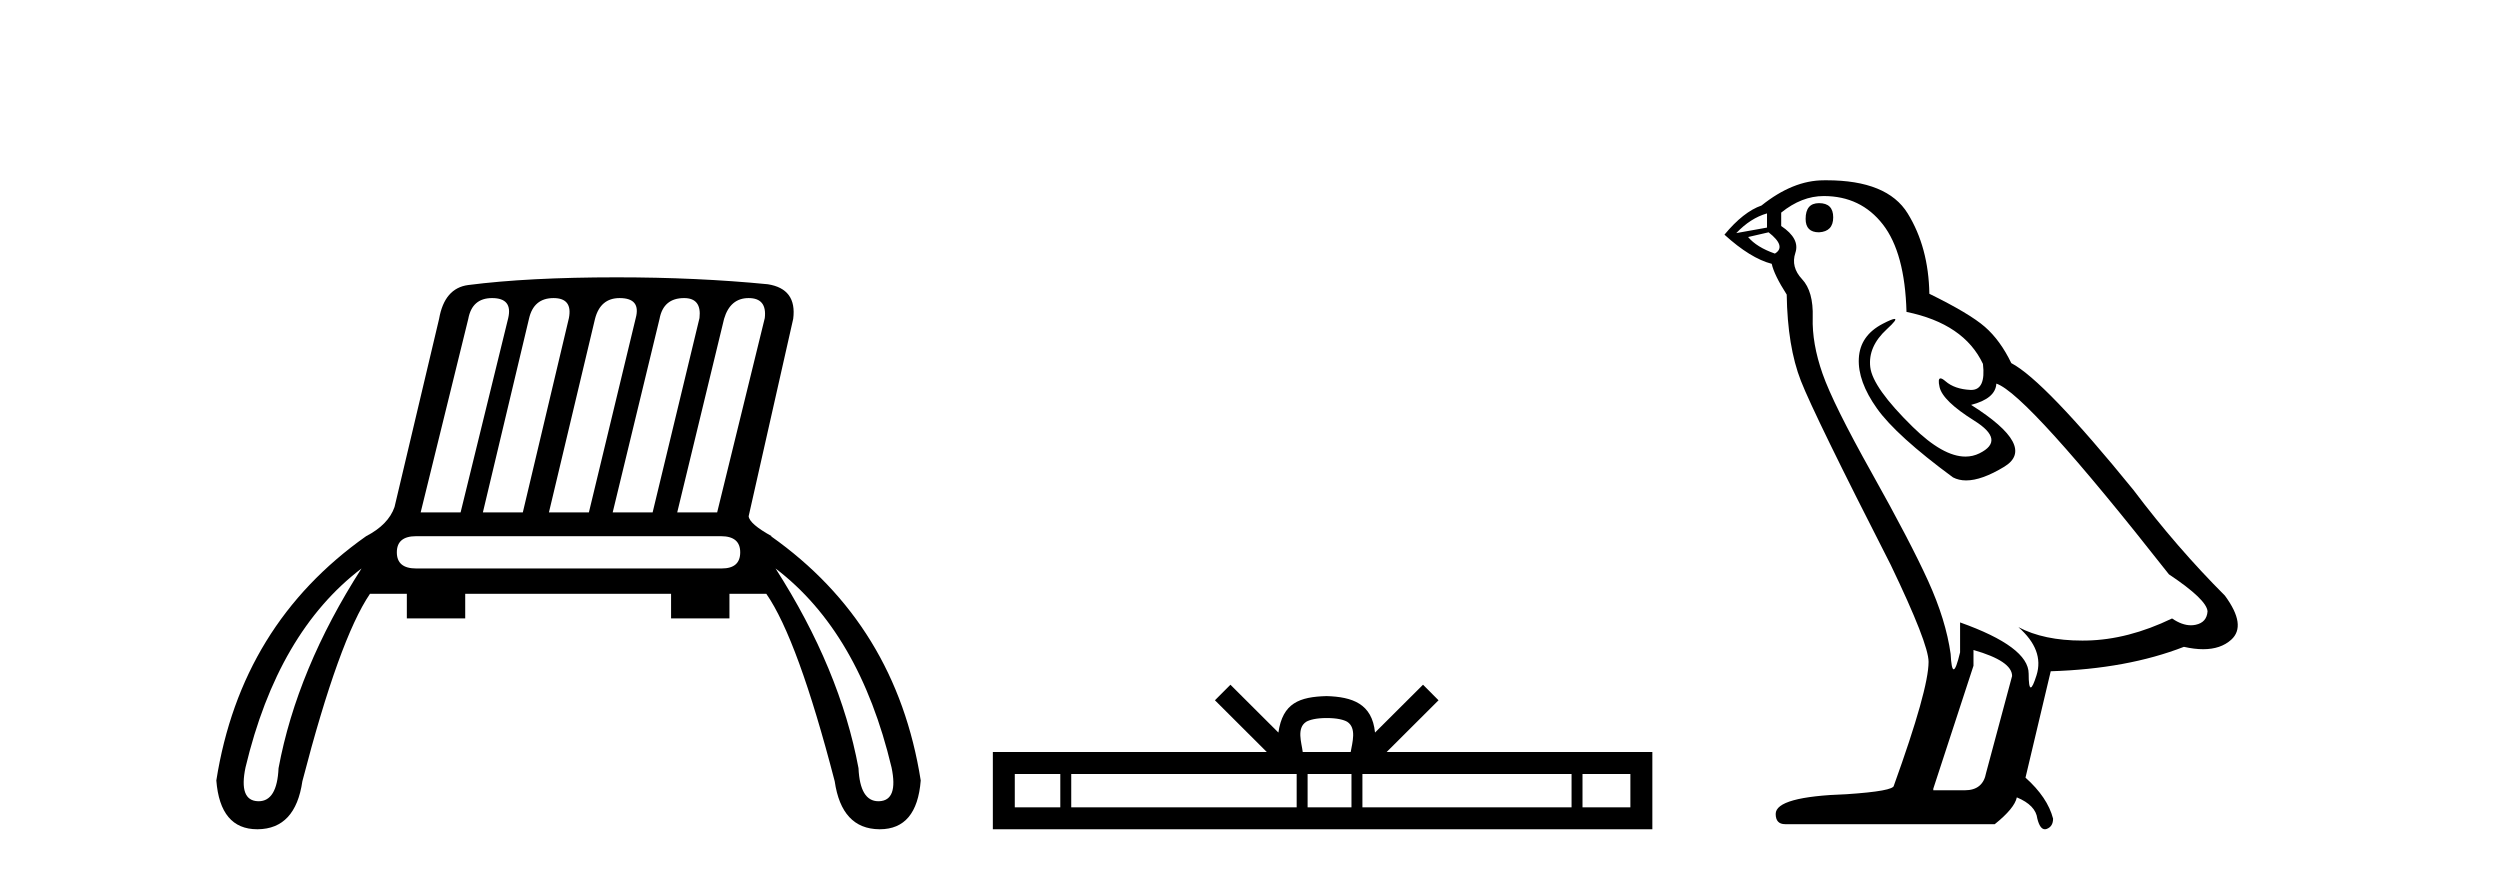
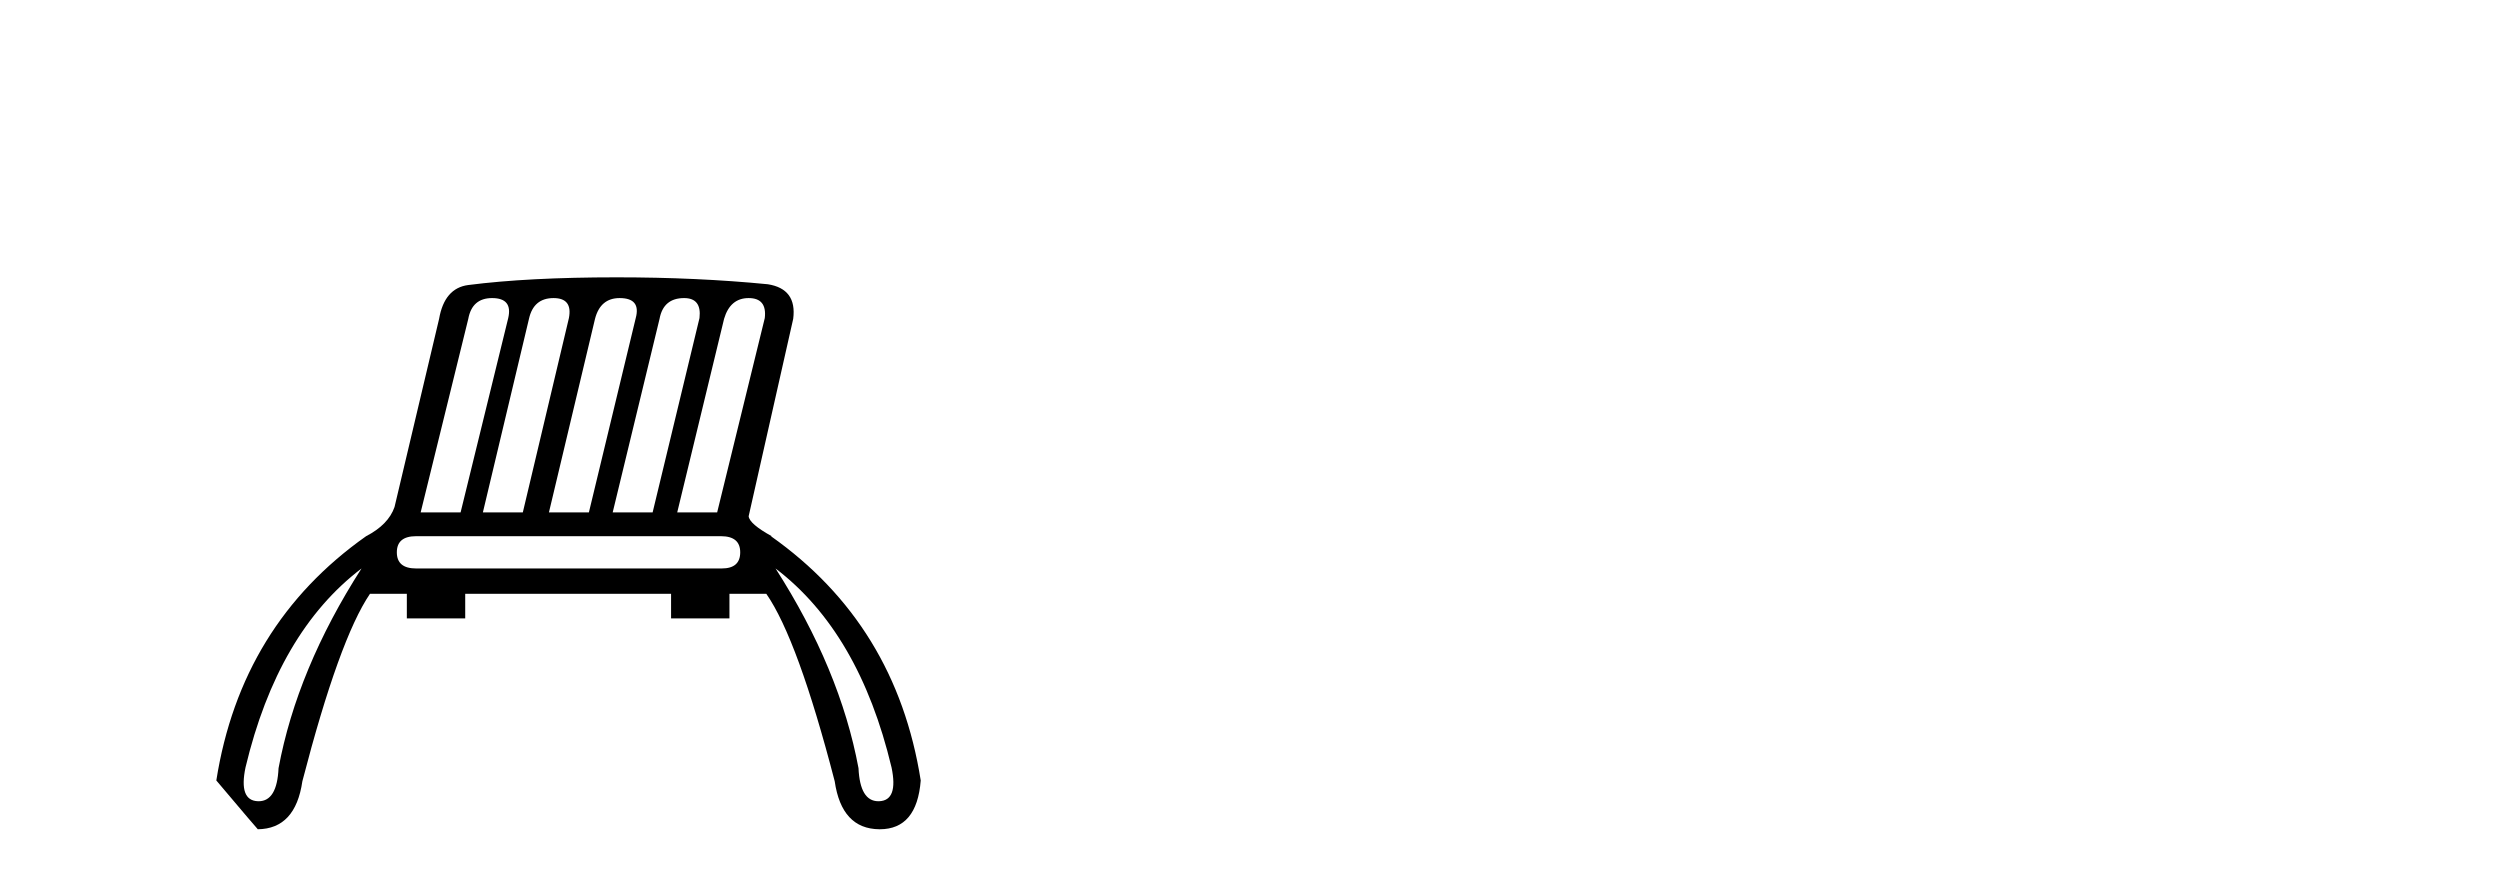
<svg xmlns="http://www.w3.org/2000/svg" width="117.0" height="41.0">
-   <path d="M 23.03 13.95 Q 24.001 13.95 23.785 14.885 L 21.556 23.98 L 19.687 23.98 L 21.916 14.921 Q 22.095 13.95 23.03 13.95 ZM 25.906 13.95 Q 26.805 13.95 26.625 14.885 L 24.468 23.98 L 22.599 23.98 L 24.756 14.921 Q 24.971 13.95 25.906 13.95 ZM 28.998 13.95 Q 30.004 13.95 29.753 14.885 L 27.56 23.98 L 25.69 23.98 L 27.847 14.921 Q 28.099 13.95 28.998 13.95 ZM 32.017 13.95 Q 32.844 13.95 32.736 14.885 L 30.543 23.98 L 28.674 23.98 L 30.867 14.921 Q 31.047 13.95 32.017 13.95 ZM 35.037 13.95 Q 35.9 13.95 35.792 14.885 L 33.563 23.98 L 31.694 23.98 L 33.887 14.921 Q 34.174 13.95 35.037 13.95 ZM 33.743 25.094 Q 34.642 25.094 34.642 25.849 Q 34.642 26.604 33.779 26.604 L 19.471 26.604 Q 18.572 26.604 18.572 25.849 Q 18.572 25.094 19.471 25.094 ZM 16.919 26.604 Q 13.899 31.314 13.036 35.951 Q 12.966 37.498 12.105 37.498 Q 12.085 37.498 12.065 37.497 Q 11.167 37.461 11.49 35.915 Q 13 29.588 16.919 26.604 ZM 36.295 26.604 Q 40.214 29.588 41.724 35.915 Q 42.047 37.461 41.149 37.497 Q 41.129 37.498 41.109 37.498 Q 40.248 37.498 40.178 35.951 Q 39.315 31.314 36.295 26.604 ZM 28.854 12.979 Q 24.72 12.979 21.916 13.339 Q 20.801 13.483 20.55 14.921 L 18.464 23.728 Q 18.177 24.555 17.134 25.094 Q 11.275 29.229 10.124 36.526 Q 10.303 38.809 12.038 38.809 Q 12.052 38.809 12.065 38.809 Q 13.827 38.791 14.151 36.562 Q 15.876 29.912 17.314 27.791 L 19.04 27.791 L 19.04 28.941 L 21.772 28.941 L 21.772 27.791 L 31.406 27.791 L 31.406 28.941 L 34.138 28.941 L 34.138 27.791 L 35.864 27.791 Q 37.338 29.912 39.064 36.562 Q 39.387 38.791 41.149 38.809 Q 41.162 38.809 41.176 38.809 Q 42.912 38.809 43.09 36.526 Q 41.939 29.229 36.08 25.094 L 36.116 25.094 Q 35.073 24.519 35.037 24.16 L 37.122 14.921 Q 37.302 13.519 35.936 13.303 Q 32.629 12.979 28.854 12.979 Z" style="fill:#000000;stroke:none" />
-   <path d="M 62.09 33.604 C 62.591 33.604 62.892 33.689 63.048 33.778 C 63.502 34.068 63.286 34.761 63.212 35.195 L 60.968 35.195 C 60.914 34.752 60.669 34.076 61.133 33.778 C 61.289 33.689 61.59 33.604 62.09 33.604 ZM 49.622 36.222 L 49.622 37.782 L 47.492 37.782 L 47.492 36.222 ZM 60.684 36.222 L 60.684 37.782 L 50.134 37.782 L 50.134 36.222 ZM 63.249 36.222 L 63.249 37.782 L 61.196 37.782 L 61.196 36.222 ZM 73.549 36.222 L 73.549 37.782 L 63.761 37.782 L 63.761 36.222 ZM 76.302 36.222 L 76.302 37.782 L 74.061 37.782 L 74.061 36.222 ZM 57.584 32.045 L 56.859 32.773 L 59.287 35.195 L 46.465 35.195 L 46.465 38.809 L 77.33 38.809 L 77.33 35.195 L 64.894 35.195 L 67.323 32.773 L 66.597 32.045 L 64.351 34.284 C 64.216 32.927 63.286 32.615 62.09 32.577 C 60.813 32.611 60.028 32.9 59.829 34.284 L 57.584 32.045 Z" style="fill:#000000;stroke:none" />
-   <path d="M 85.13 9.507 Q 84.503 9.507 84.503 10.245 Q 84.503 10.872 85.13 10.872 Q 85.794 10.835 85.794 10.171 Q 85.794 9.507 85.13 9.507 ZM 82.696 9.987 L 82.696 10.651 L 81.258 10.909 Q 81.921 10.208 82.696 9.987 ZM 82.77 10.872 Q 83.618 11.536 83.065 11.868 Q 82.216 11.573 81.811 11.093 L 82.77 10.872 ZM 85.351 9.175 Q 87.085 9.175 88.118 10.503 Q 89.15 11.831 89.224 14.597 Q 91.917 15.15 92.802 17.031 Q 92.945 18.249 92.253 18.249 Q 92.233 18.249 92.212 18.248 Q 91.474 18.211 91.05 17.843 Q 90.896 17.709 90.817 17.709 Q 90.679 17.709 90.773 18.119 Q 90.921 18.765 92.396 19.687 Q 93.871 20.609 92.636 21.217 Q 92.329 21.368 91.983 21.368 Q 90.933 21.368 89.519 19.982 Q 87.638 18.138 87.528 17.179 Q 87.417 16.22 88.302 15.408 Q 88.828 14.926 88.664 14.926 Q 88.551 14.926 88.118 15.15 Q 87.048 15.703 86.993 16.773 Q 86.937 17.843 87.841 19.115 Q 88.745 20.388 91.4 22.342 Q 91.672 22.484 92.015 22.484 Q 92.744 22.484 93.798 21.844 Q 95.347 20.904 92.248 18.949 Q 93.392 18.654 93.429 17.953 Q 94.867 18.433 101.506 26.879 Q 103.276 28.059 103.313 28.612 Q 103.276 29.129 102.76 29.239 Q 102.649 29.263 102.535 29.263 Q 102.117 29.263 101.653 28.944 Q 99.588 29.94 97.652 29.977 Q 97.55 29.979 97.45 29.979 Q 95.649 29.979 94.461 29.35 L 94.461 29.35 Q 95.679 30.42 95.31 31.6 Q 95.131 32.172 95.039 32.172 Q 94.941 32.172 94.941 31.526 Q 94.941 30.272 91.732 29.129 L 91.732 30.53 Q 91.543 31.324 91.432 31.324 Q 91.326 31.324 91.29 30.604 Q 91.068 29.018 90.238 27.192 Q 89.409 25.367 87.601 22.139 Q 85.794 18.912 85.296 17.492 Q 84.798 16.072 84.835 14.855 Q 84.872 13.638 84.337 13.066 Q 83.802 12.495 84.024 11.831 Q 84.245 11.167 83.36 10.577 L 83.36 9.95 Q 84.319 9.175 85.351 9.175 ZM 92.359 30.42 Q 94.166 30.936 94.166 31.637 L 92.949 36.173 Q 92.802 36.985 91.953 36.985 L 90.478 36.985 L 90.478 36.911 L 92.359 31.157 L 92.359 30.42 ZM 85.485 8.437 Q 85.419 8.437 85.351 8.438 Q 83.913 8.438 82.438 9.618 Q 81.589 9.913 80.704 10.983 Q 81.921 12.089 82.917 12.347 Q 83.028 12.864 83.618 13.786 Q 83.655 16.22 84.282 17.824 Q 84.909 19.429 88.486 26.436 Q 90.257 30.124 90.257 30.973 Q 90.257 32.264 88.634 36.763 Q 88.634 37.022 86.421 37.169 Q 83.102 37.28 83.102 38.091 Q 83.102 38.571 83.544 38.571 L 93.355 38.571 Q 94.277 37.833 94.388 37.317 Q 95.273 37.685 95.347 38.312 Q 95.471 38.809 95.7 38.809 Q 95.743 38.809 95.789 38.792 Q 96.084 38.681 96.084 38.312 Q 95.826 37.317 94.793 36.394 L 95.974 31.415 Q 99.551 31.305 102.207 30.272 Q 102.698 30.383 103.108 30.383 Q 103.928 30.383 104.42 29.94 Q 105.157 29.276 104.125 27.875 Q 101.875 25.625 99.846 22.932 Q 95.679 17.806 94.129 16.994 Q 93.613 15.925 92.894 15.298 Q 92.175 14.671 90.294 13.749 Q 90.257 11.573 89.279 9.987 Q 88.324 8.437 85.485 8.437 Z" style="fill:#000000;stroke:none" />
+   <path d="M 23.03 13.95 Q 24.001 13.95 23.785 14.885 L 21.556 23.98 L 19.687 23.98 L 21.916 14.921 Q 22.095 13.95 23.03 13.95 ZM 25.906 13.95 Q 26.805 13.95 26.625 14.885 L 24.468 23.98 L 22.599 23.98 L 24.756 14.921 Q 24.971 13.95 25.906 13.95 ZM 28.998 13.95 Q 30.004 13.95 29.753 14.885 L 27.56 23.98 L 25.69 23.98 L 27.847 14.921 Q 28.099 13.95 28.998 13.95 ZM 32.017 13.95 Q 32.844 13.95 32.736 14.885 L 30.543 23.98 L 28.674 23.98 L 30.867 14.921 Q 31.047 13.95 32.017 13.95 ZM 35.037 13.95 Q 35.9 13.95 35.792 14.885 L 33.563 23.98 L 31.694 23.98 L 33.887 14.921 Q 34.174 13.95 35.037 13.95 ZM 33.743 25.094 Q 34.642 25.094 34.642 25.849 Q 34.642 26.604 33.779 26.604 L 19.471 26.604 Q 18.572 26.604 18.572 25.849 Q 18.572 25.094 19.471 25.094 ZM 16.919 26.604 Q 13.899 31.314 13.036 35.951 Q 12.966 37.498 12.105 37.498 Q 12.085 37.498 12.065 37.497 Q 11.167 37.461 11.49 35.915 Q 13 29.588 16.919 26.604 ZM 36.295 26.604 Q 40.214 29.588 41.724 35.915 Q 42.047 37.461 41.149 37.497 Q 41.129 37.498 41.109 37.498 Q 40.248 37.498 40.178 35.951 Q 39.315 31.314 36.295 26.604 ZM 28.854 12.979 Q 24.72 12.979 21.916 13.339 Q 20.801 13.483 20.55 14.921 L 18.464 23.728 Q 18.177 24.555 17.134 25.094 Q 11.275 29.229 10.124 36.526 Q 12.052 38.809 12.065 38.809 Q 13.827 38.791 14.151 36.562 Q 15.876 29.912 17.314 27.791 L 19.04 27.791 L 19.04 28.941 L 21.772 28.941 L 21.772 27.791 L 31.406 27.791 L 31.406 28.941 L 34.138 28.941 L 34.138 27.791 L 35.864 27.791 Q 37.338 29.912 39.064 36.562 Q 39.387 38.791 41.149 38.809 Q 41.162 38.809 41.176 38.809 Q 42.912 38.809 43.09 36.526 Q 41.939 29.229 36.08 25.094 L 36.116 25.094 Q 35.073 24.519 35.037 24.16 L 37.122 14.921 Q 37.302 13.519 35.936 13.303 Q 32.629 12.979 28.854 12.979 Z" style="fill:#000000;stroke:none" />
</svg>